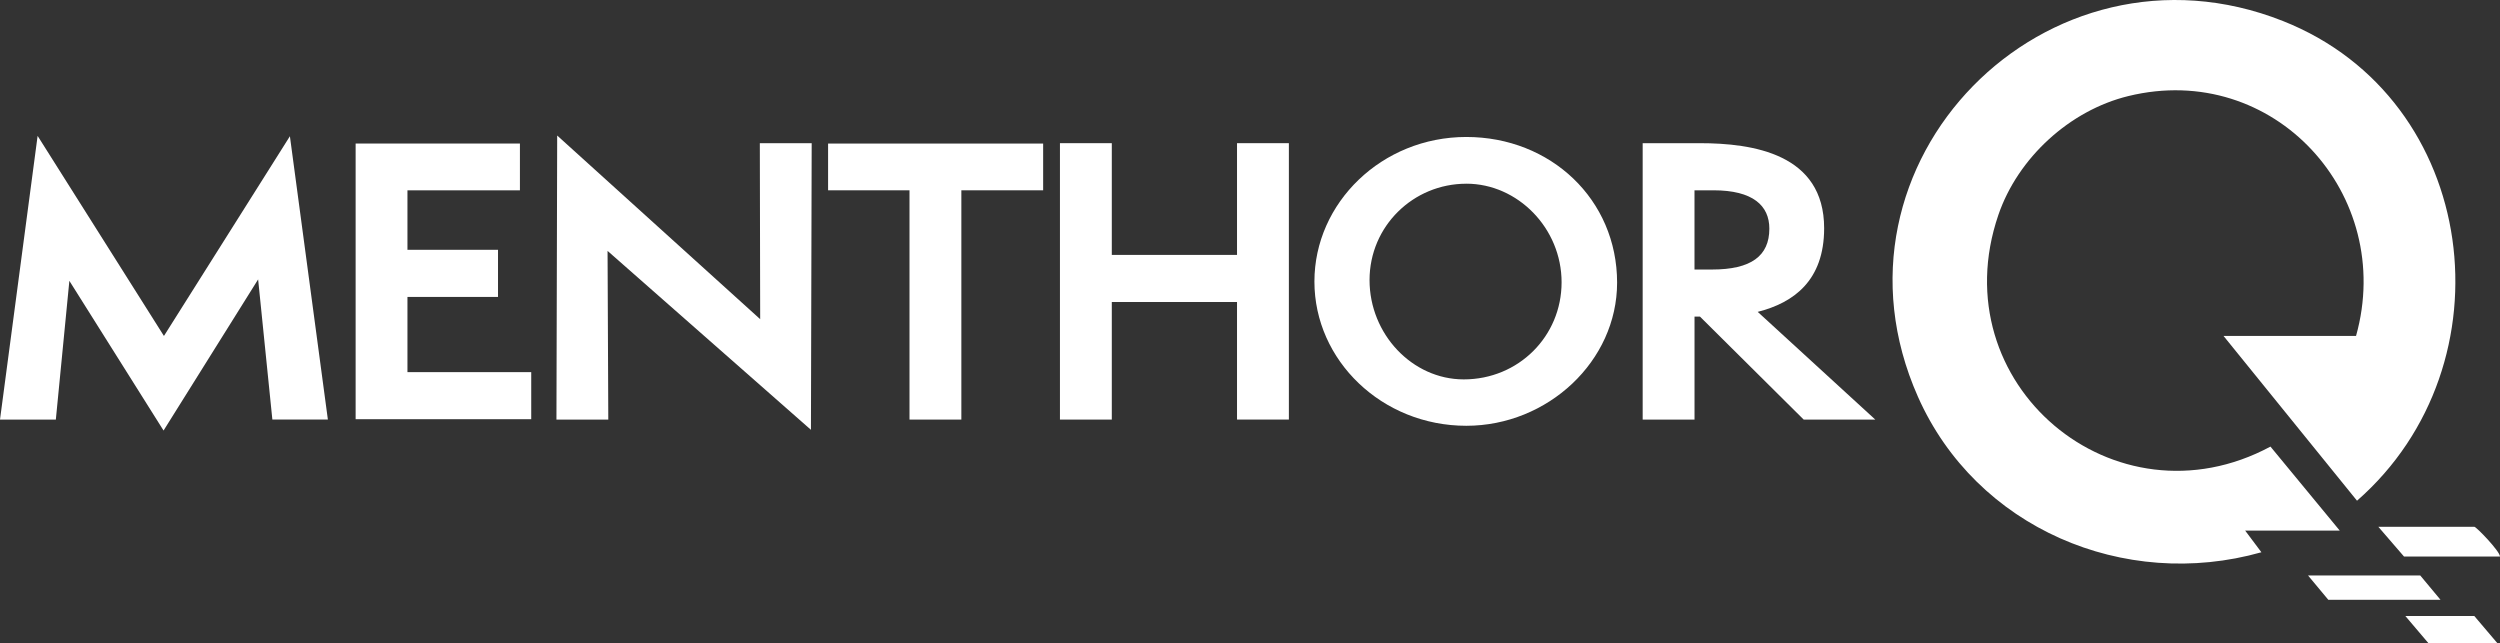
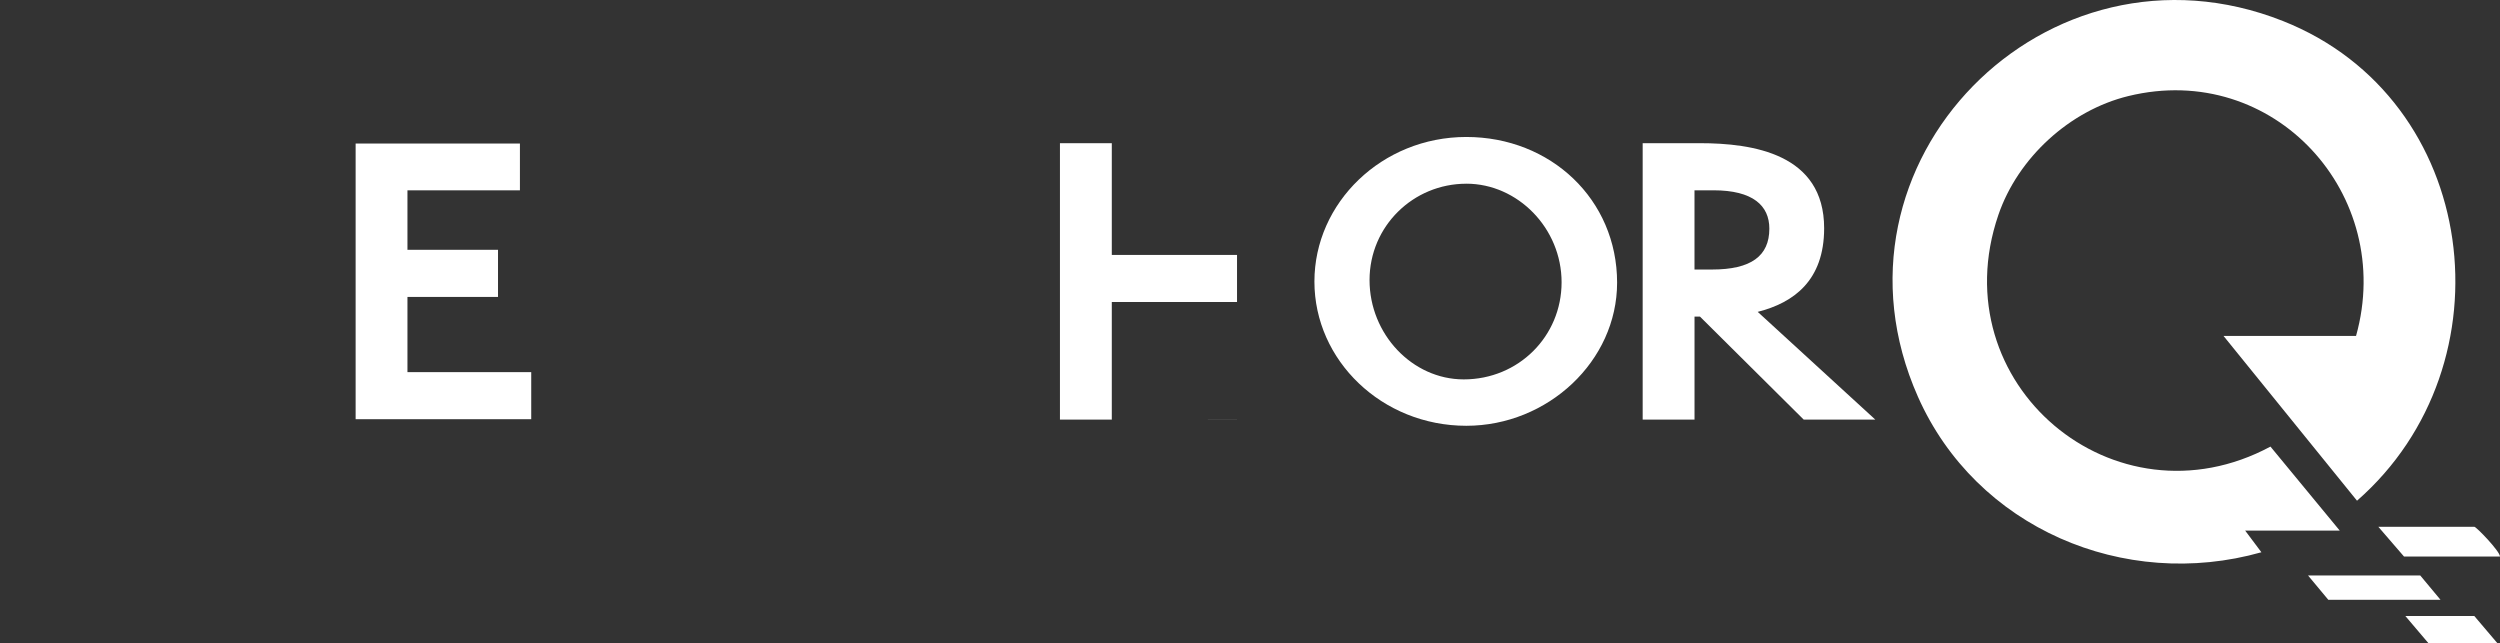
<svg xmlns="http://www.w3.org/2000/svg" id="Livello_2" data-name="Livello 2" viewBox="0 0 915.14 235.39">
  <rect x="0" y="0" width="915.14" height="235.39" fill="#333333" stroke="none" />
  <defs>
    <style>
      .cls-1 {
        fill: #fff;
      }
    </style>
  </defs>
  <g id="Livello_1-2" data-name="Livello 1">
    <g>
      <path class="cls-1" d="M821.87,194.25l5.93,7.91c-50.25,14.2-104.42-8.93-125.71-56.89-38.03-85.68,47.15-171.82,133.61-137.57,72.2,28.6,84.11,125.75,27.1,175.59l-48.86-60.31h48.5c14.52-51.73-30.1-100.84-83.36-87.81-21.48,5.25-40.41,22.61-47.56,43.5-21.18,61.9,42.55,115.42,99.6,84.81l25.37,30.76h-34.64ZM880,203.72h35.14c-.06-1.98-8.68-10.89-9.4-10.89h-35.14l9.4,10.89ZM885.94,210.65h-41.07l7.42,8.91h41.07l-7.42-8.91ZM880.5,225.5l8.41,9.9h25.24l-8.41-9.9h-25.24Z" />
      <g>
-         <path class="cls-1" d="M99.7,153.59l-5.21-51.32-34.62,55.33-34.48-54.8-4.95,50.79H0L13.77,49.74l46.24,73.24,46.11-73.11,13.9,103.71h-20.32Z" />
        <path class="cls-1" d="M130.18,153.46V52.55h60.14v17.11h-41.17v21.79h33.15v17.24h-33.15v27.53h45.31v17.24h-64.29Z" />
-         <path class="cls-1" d="M222.4,91.84l.27,61.75h-18.98l.27-103.98,74.31,67.23-.13-64.42h18.98l-.27,104.92-74.44-65.49Z" />
-         <path class="cls-1" d="M332.93,153.59v-83.93h-29.8v-17.11h78.72v17.11h-29.94v83.93h-18.98Z" />
-         <path class="cls-1" d="M452.82,153.59v-43.04h-45.84v43.04h-18.98V52.41h18.98v40.9h45.84v-40.9h18.98v101.17h-18.98Z" />
+         <path class="cls-1" d="M452.82,153.59v-43.04h-45.84v43.04h-18.98V52.41h18.98v40.9h45.84v-40.9v101.17h-18.98Z" />
        <path class="cls-1" d="M536.75,155.86c-30.87,0-55.6-23.92-55.6-52.79s24.73-52.93,55.6-52.93,55.2,22.85,55.2,53.33c0,28.74-25.39,52.39-55.2,52.39ZM536.75,67.25c-19.38,0-35.42,15.5-35.42,35.28s15.64,36.35,34.48,36.35c20.05,0,35.82-15.77,35.82-35.55s-16.04-36.09-34.88-36.09Z" />
        <path class="cls-1" d="M660.25,153.59l-37.96-37.69h-2v37.69h-18.98V52.41h20.85c19.51,0,45.58,3.88,45.58,31.14,0,19.11-11.09,27.26-24.32,30.61l43.04,39.43h-26.2ZM626.7,98.66c14.3,0,20.98-4.95,20.98-14.97,0-8.42-6.01-14.03-20.45-14.03h-6.95v29h6.42Z" />
      </g>
    </g>
  </g>
</svg>